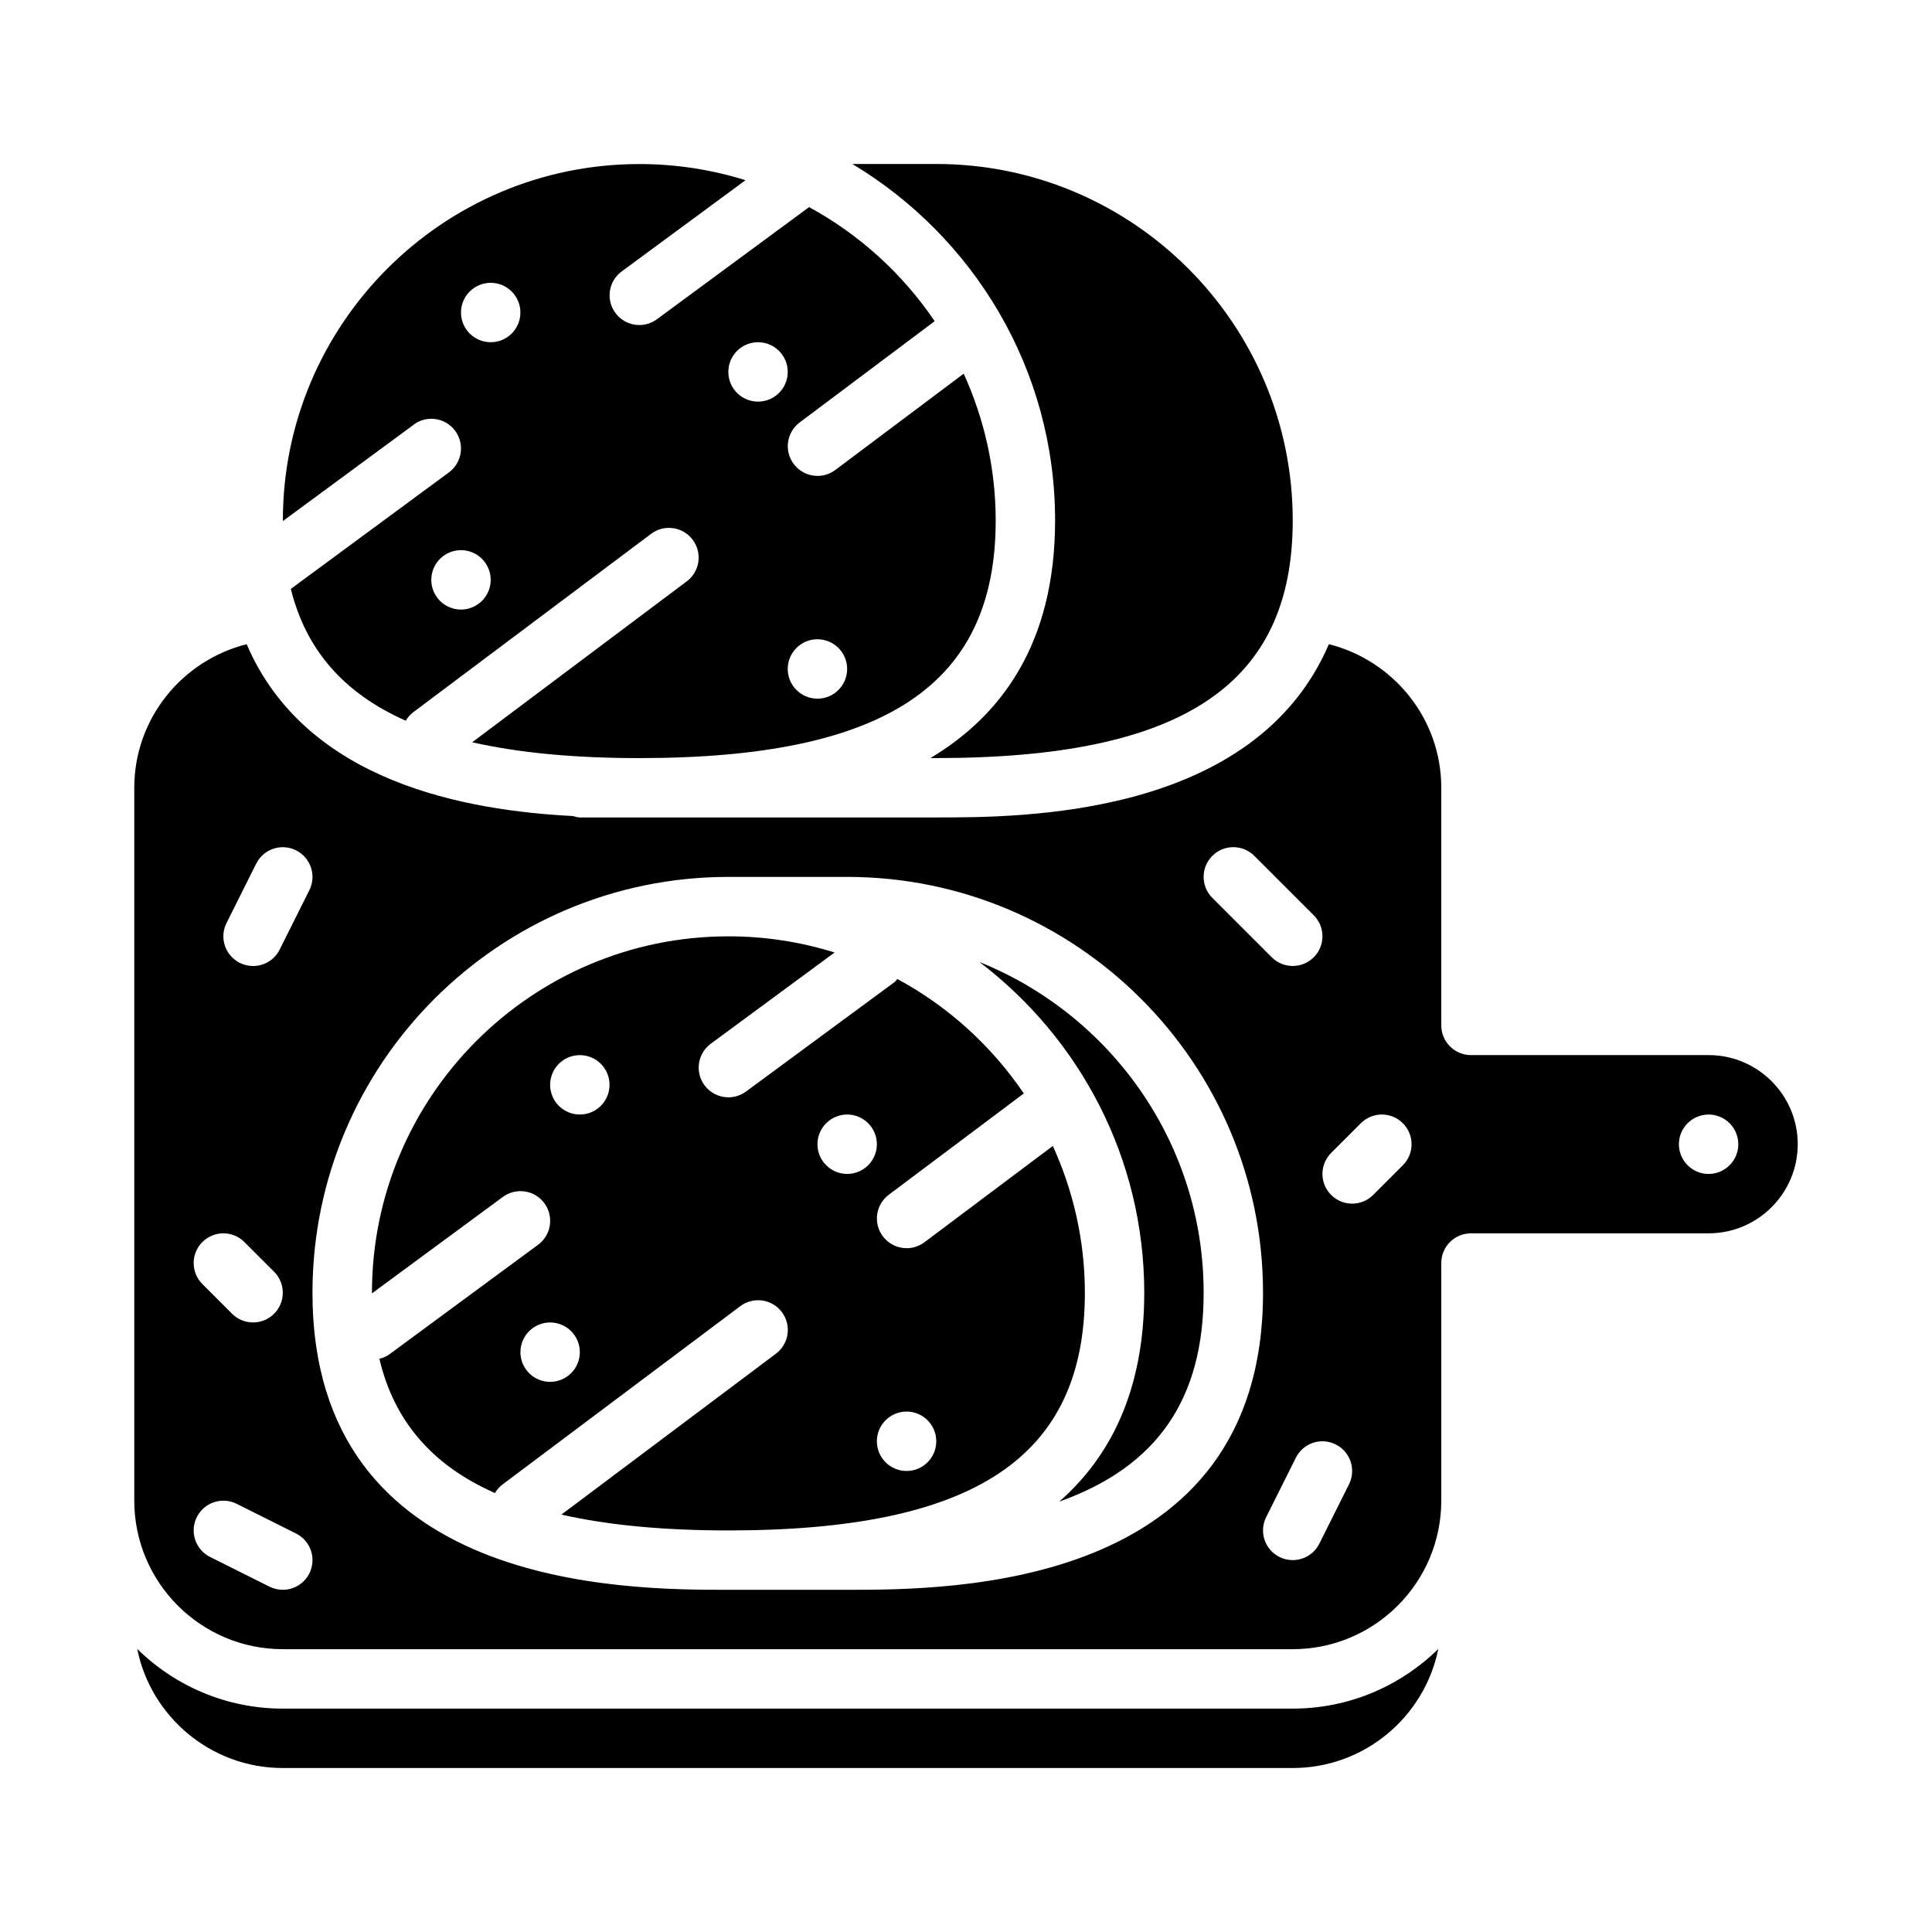
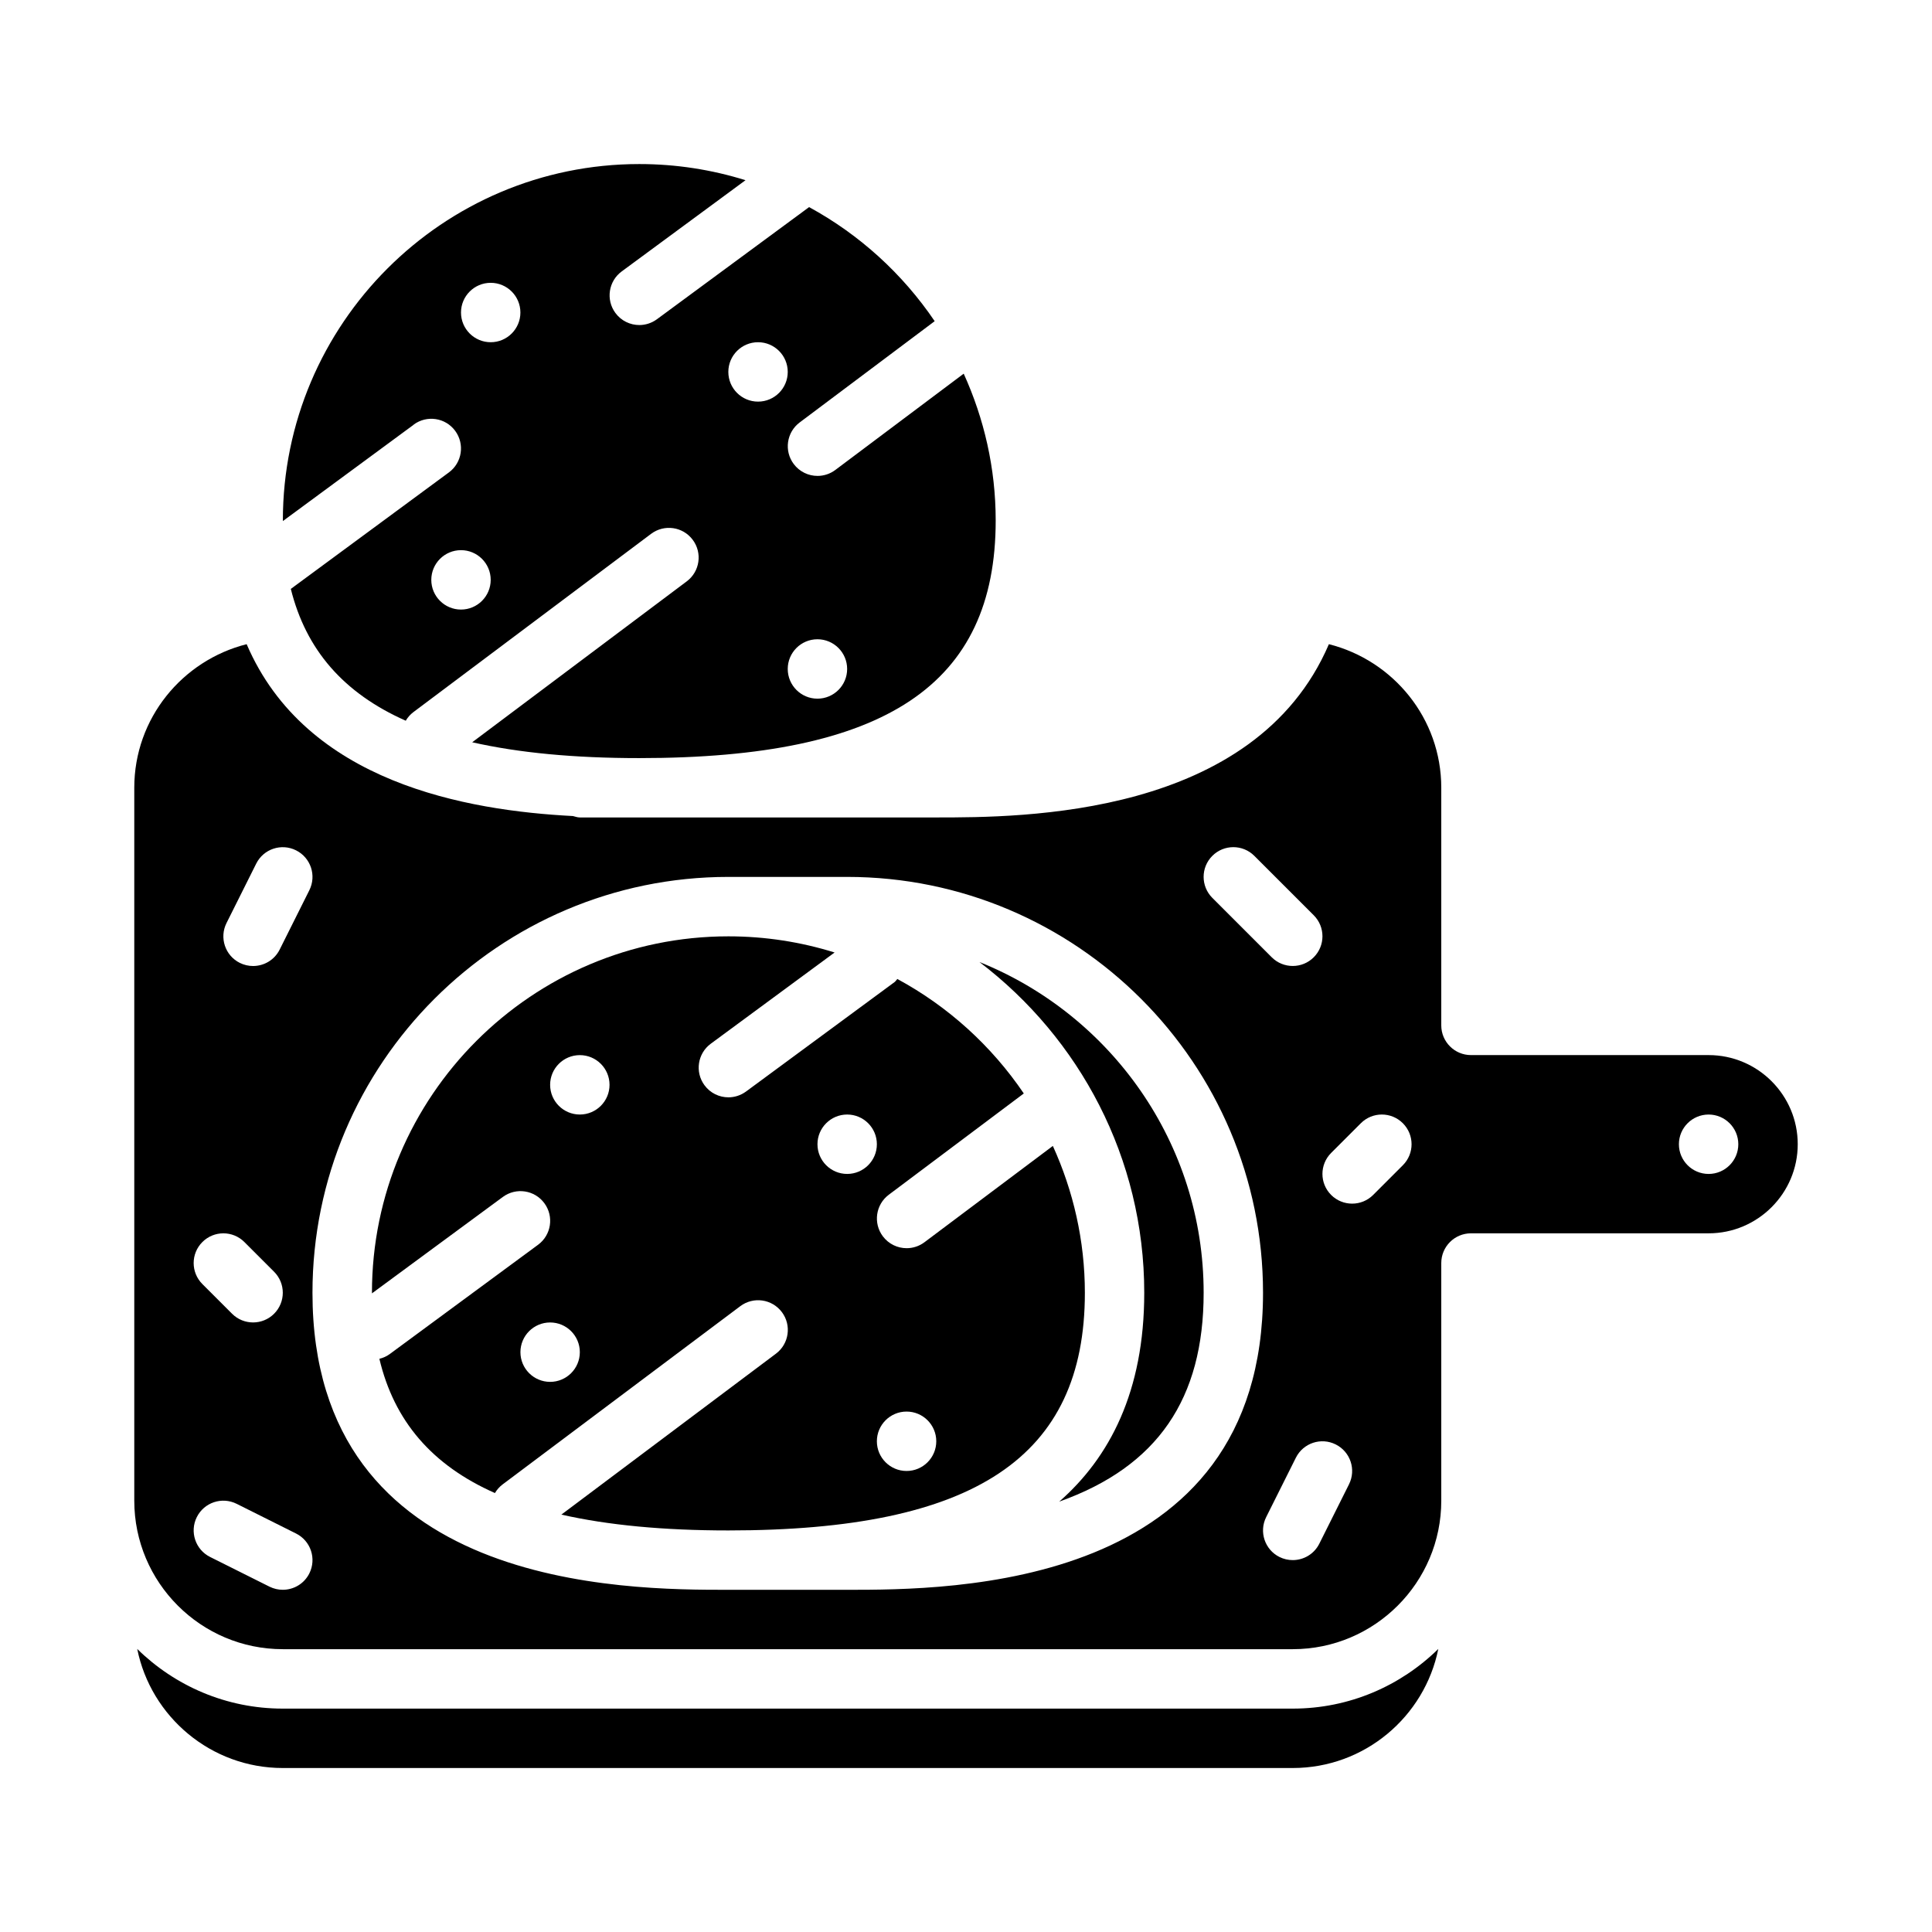
<svg xmlns="http://www.w3.org/2000/svg" fill="#000000" width="800px" height="800px" version="1.1" viewBox="144 144 512 512">
  <g>
    <path d="m423.01 447.69-34.023 25.52c-1.418 1.062-3.078 1.574-4.715 1.574-2.394 0-4.754-1.086-6.305-3.148-2.613-3.481-1.906-8.414 1.574-11.02l35.777-26.836c-8.543-12.617-20.051-23.059-33.512-30.34-0.27 0.27-0.434 0.59-0.746 0.828l-39.359 29c-1.41 1.031-3.047 1.535-4.66 1.535-2.418 0-4.801-1.109-6.344-3.203-2.582-3.504-1.828-8.43 1.668-11.004l32.812-24.176c-8.895-2.777-18.352-4.281-28.141-4.281-52.09 0-94.465 42.375-94.465 94.465v0.148l34.691-25.551c3.504-2.582 8.43-1.836 11.004 1.668 2.582 3.504 1.828 8.43-1.668 11.004l-39.359 29c-0.836 0.613-1.754 0.984-2.699 1.227 3.898 16.453 13.902 28.168 30.621 35.574 0.512-0.867 1.188-1.652 2.047-2.297l62.977-47.23c3.496-2.613 8.414-1.898 11.02 1.574 2.613 3.481 1.906 8.414-1.574 11.02l-56.859 42.645c12.336 2.793 27 4.195 44.266 4.195 65.328 0 94.465-19.422 94.465-62.977 0-13.879-3.086-27.023-8.477-38.902zm-133.22 62.52c-4.344 0-7.871-3.527-7.871-7.871s3.527-7.871 7.871-7.871 7.871 3.527 7.871 7.871-3.527 7.871-7.871 7.871zm7.871-70.848c-4.344 0-7.871-3.527-7.871-7.871s3.527-7.871 7.871-7.871 7.871 3.527 7.871 7.871-3.527 7.871-7.871 7.871zm70.848 15.742c-4.344 0-7.871-3.527-7.871-7.871s3.527-7.871 7.871-7.871 7.871 3.527 7.871 7.871-3.527 7.871-7.871 7.871zm15.742 78.719c-4.344 0-7.871-3.527-7.871-7.871s3.527-7.871 7.871-7.871 7.871 3.527 7.871 7.871-3.527 7.871-7.871 7.871z" />
    <path d="m218.94 596.8c-15.012 0-28.621-6.047-38.574-15.816 3.629 17.98 19.539 31.559 38.574 31.559h267.65c19.035 0 34.945-13.586 38.574-31.559-9.949 9.77-23.562 15.816-38.574 15.816z" />
    <path d="m253.63 256.52c3.512-2.582 8.43-1.836 11.004 1.668s1.828 8.43-1.668 11.004l-41.895 30.875c4 16.105 13.957 27.613 30.457 34.93 0.512-0.867 1.188-1.652 2.047-2.297l62.977-47.23c3.496-2.621 8.422-1.898 11.02 1.574 2.613 3.481 1.906 8.414-1.574 11.02l-56.859 42.645c12.336 2.793 27 4.195 44.266 4.195 65.328 0 94.465-19.422 94.465-62.977 0-13.879-3.086-27.023-8.477-38.902l-34.023 25.52c-1.418 1.062-3.078 1.574-4.715 1.574-2.394 0-4.754-1.086-6.305-3.148-2.613-3.481-1.906-8.414 1.574-11.02l35.777-26.836c-8.492-12.547-19.918-22.953-33.281-30.23l-40.328 29.719c-1.41 1.031-3.047 1.535-4.66 1.535-2.418 0-4.801-1.109-6.344-3.203-2.582-3.504-1.828-8.43 1.668-11.004l32.812-24.176c-8.895-2.777-18.352-4.281-28.141-4.281-52.09 0-94.465 42.375-94.465 94.465v0.148l34.691-25.551zm107 56.891c4.344 0 7.871 3.527 7.871 7.871s-3.527 7.871-7.871 7.871-7.871-3.527-7.871-7.871 3.527-7.871 7.871-7.871zm-15.742-78.719c4.344 0 7.871 3.527 7.871 7.871s-3.527 7.871-7.871 7.871-7.871-3.527-7.871-7.871 3.527-7.871 7.871-7.871zm-70.848-15.742c4.344 0 7.871 3.527 7.871 7.871s-3.527 7.871-7.871 7.871-7.871-3.527-7.871-7.871 3.527-7.871 7.871-7.871zm0 78.719c0 4.344-3.527 7.871-7.871 7.871s-7.871-3.527-7.871-7.871 3.527-7.871 7.871-7.871 7.871 3.527 7.871 7.871z" />
    <path d="m403.57 398.95c26.473 20.145 43.668 51.883 43.668 87.648 0 26.223-9.227 43.684-22.516 55.34 26.078-9.289 38.258-27.277 38.258-55.34 0-39.699-24.648-73.691-59.41-87.648z" />
    <path d="m596.8 423.61h-62.977c-4.344 0-7.871-3.527-7.871-7.871v-62.977c0-18.383-12.723-33.738-29.781-38.047-19.68 45.879-81.27 45.918-104.04 45.918h-94.465c-0.645 0-1.219-0.219-1.828-0.371-28.062-1.457-70.707-8.785-86.473-45.547-17.059 4.305-29.781 19.664-29.781 38.047v188.93c0 21.703 17.656 39.359 39.359 39.359h267.65c21.703 0 39.359-17.656 39.359-39.359v-62.977c0-4.344 3.527-7.871 7.871-7.871h62.977c13.02 0 23.617-10.598 23.617-23.617s-10.598-23.617-23.617-23.617zm-131.52-52.797c3.078-3.078 8.055-3.078 11.133 0l15.742 15.742c3.078 3.078 3.078 8.055 0 11.133-1.535 1.535-3.551 2.305-5.566 2.305s-4.031-0.77-5.566-2.305l-15.742-15.742c-3.078-3.078-3.078-8.055 0-11.133zm-267.65 102.34c3.078-3.078 8.055-3.078 11.133 0l7.871 7.871c3.078 3.078 3.078 8.055 0 11.133-1.535 1.535-3.551 2.305-5.566 2.305-2.016 0-4.031-0.77-5.566-2.305l-7.871-7.871c-3.078-3.078-3.078-8.055 0-11.133zm28.355 87.805c-1.379 2.762-4.156 4.352-7.055 4.352-1.18 0-2.387-0.27-3.512-0.828l-15.742-7.871c-3.891-1.945-5.465-6.676-3.519-10.562 1.945-3.891 6.66-5.465 10.562-3.519l15.742 7.871c3.891 1.945 5.465 6.676 3.519 10.562zm0-181.05-7.871 15.742c-1.379 2.762-4.156 4.352-7.055 4.352-1.18 0-2.387-0.27-3.512-0.828-3.891-1.945-5.465-6.676-3.519-10.562l7.871-15.742c1.945-3.891 6.668-5.473 10.562-3.519 3.891 1.945 5.465 6.676 3.519 10.562zm142.52 185.41h-31.488c-27.262 0-110.21 0-110.21-78.719 0-60.773 49.438-110.21 110.21-110.21h31.488c60.773 0 110.21 49.438 110.21 110.21 0 78.719-82.949 78.719-110.21 78.719zm133-27.969-7.871 15.742c-1.379 2.762-4.156 4.352-7.055 4.352-1.18 0-2.387-0.27-3.512-0.828-3.891-1.945-5.465-6.676-3.519-10.562l7.871-15.742c1.945-3.891 6.668-5.473 10.562-3.519 3.891 1.945 5.465 6.676 3.519 10.562zm14.266-84.547-7.871 7.871c-1.535 1.535-3.551 2.305-5.566 2.305-2.016 0-4.031-0.77-5.566-2.305-3.078-3.078-3.078-8.055 0-11.133l7.871-7.871c3.078-3.078 8.055-3.078 11.133 0 3.078 3.078 3.078 8.055 0 11.133zm81.027 2.305c-4.344 0-7.871-3.527-7.871-7.871s3.527-7.871 7.871-7.871 7.871 3.527 7.871 7.871-3.527 7.871-7.871 7.871z" />
-     <path d="m423.61 281.92c0 32.707-14.336 51.805-33.039 62.977h1.551c65.328 0 94.465-19.422 94.465-62.977 0-52.09-42.375-94.465-94.465-94.465h-22.246c32.125 19.277 53.734 54.348 53.734 94.465z" />
  </g>
</svg>